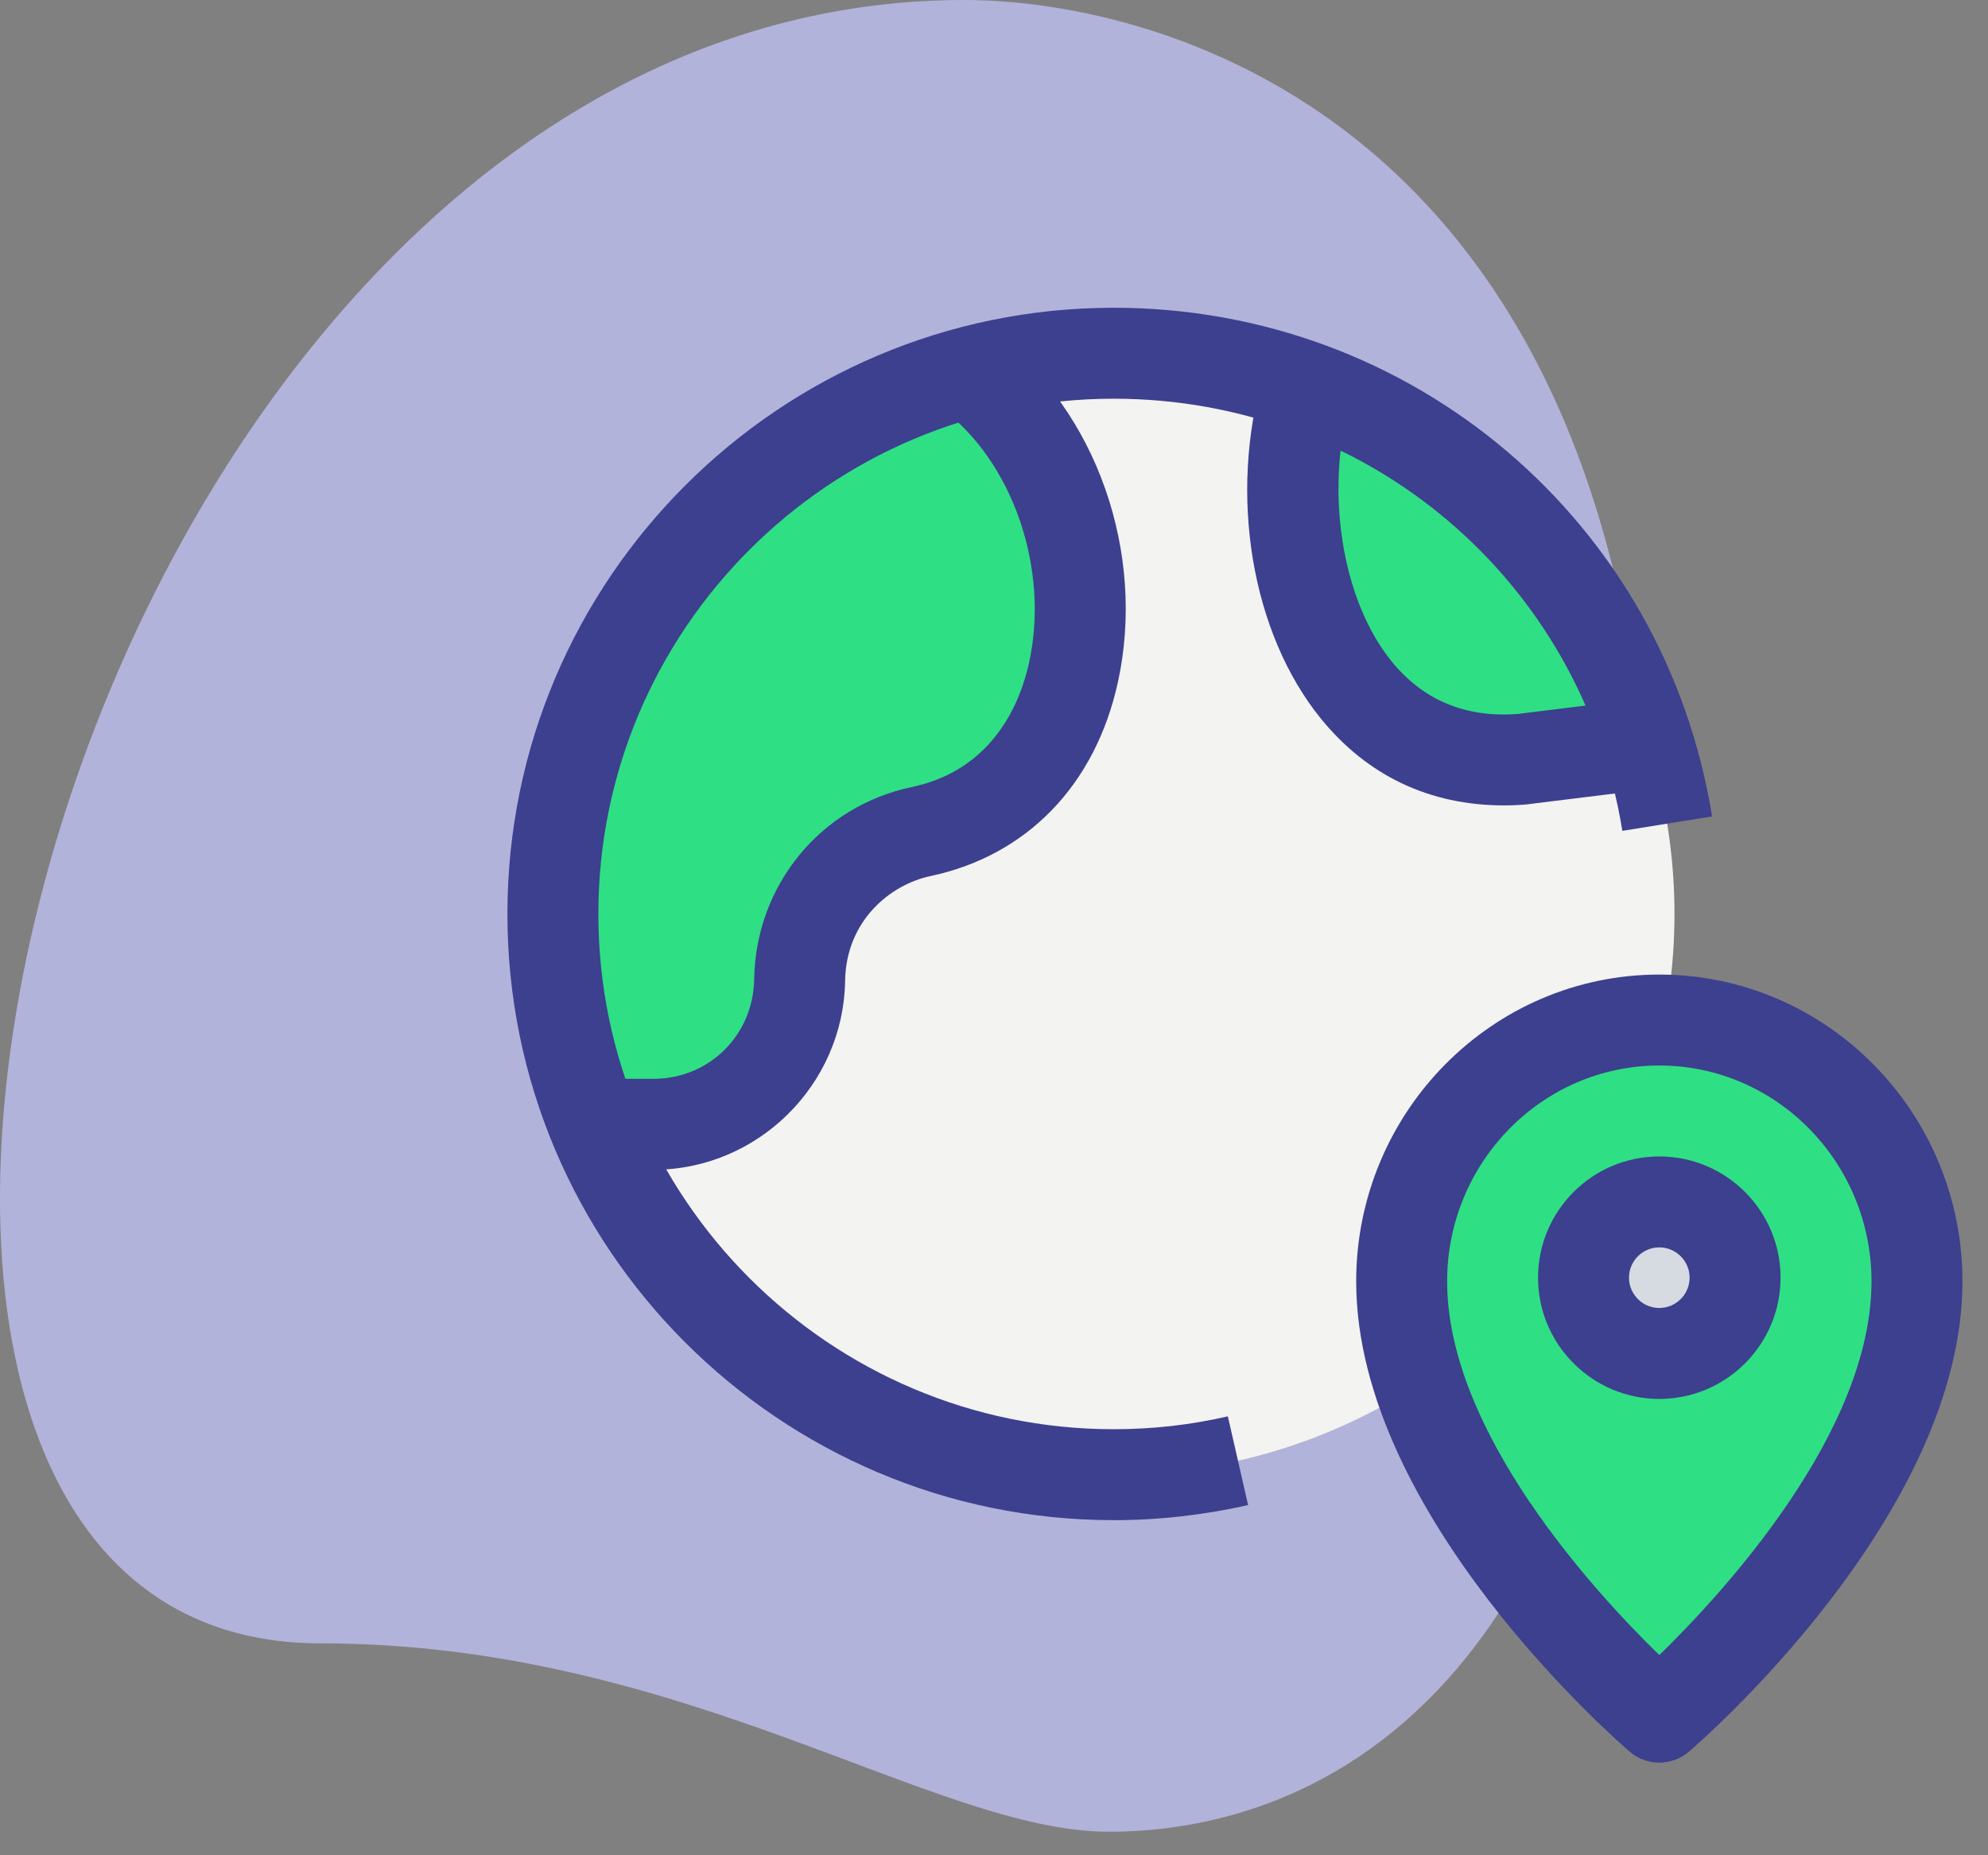
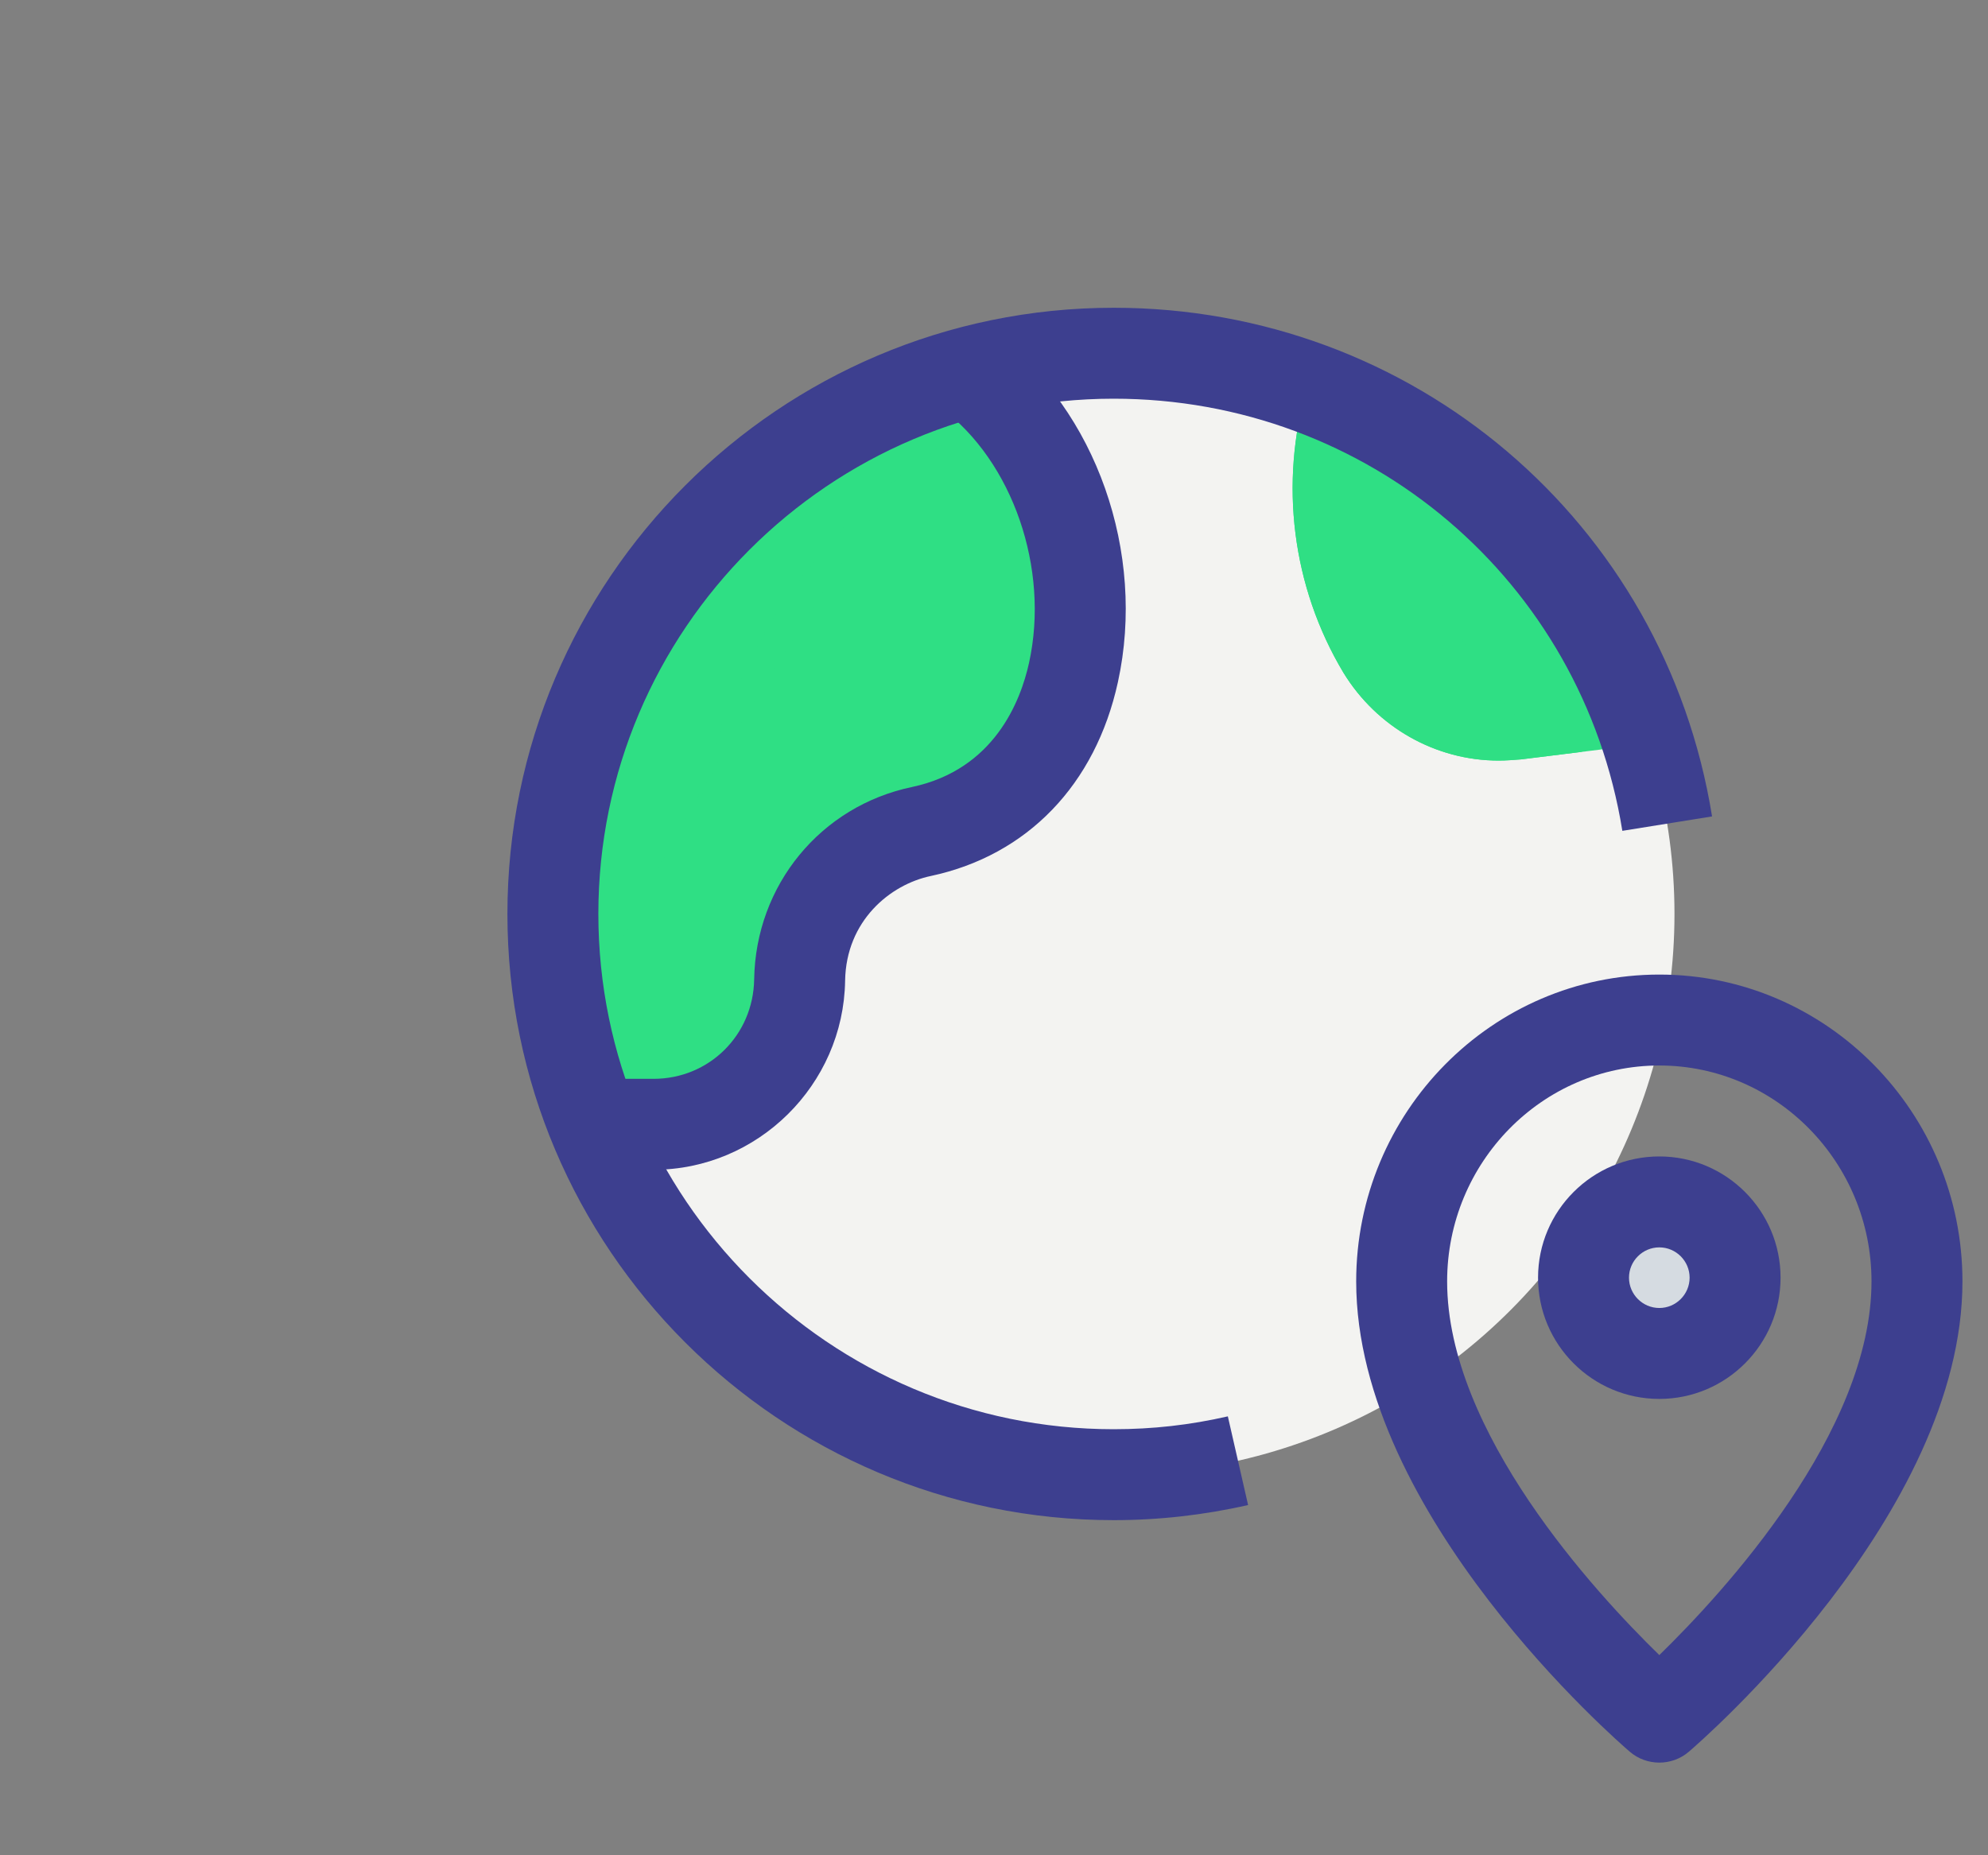
<svg xmlns="http://www.w3.org/2000/svg" width="75px" height="70px" viewBox="0 0 75 70" version="1.1">
  <rect x="0" y="0" width="75" height="70" fill="#808080" stroke="none" />
  <title>Group 14</title>
  <desc>Created with Sketch.</desc>
  <g id="Page-1" stroke="none" stroke-width="1" fill="none" fill-rule="evenodd">
    <g id="Landing" transform="translate(-1063, -940)" fill-rule="nonzero">
      <g id="Group-16" transform="translate(955, 940)">
        <g id="Group-14" transform="translate(108, 0)">
-           <path d="M12.077,62.004 C25.802,62.004 35.226,69.113 41.839,69.113 C48.452,69.113 62.341,65.312 62.341,34.889 C62.341,4.466 43.657,8.52651283e-14 36.383,8.52651283e-14 C2.321,8.52651283e-14 -12.228,62.004 12.077,62.004 Z" id="Path-Copy" fill="#B2B3DA" />
          <g id="map" transform="translate(19, 11.558)">
            <circle id="Oval" fill="#F3F3F1" cx="23.015" cy="22.926" r="21.157" />
-             <circle id="Oval" fill="#F3F3F1" cx="43.6" cy="36.649" r="2.859" />
            <g id="Group-12" transform="translate(0.143, 0.054)">
              <path d="M21.477,10.544 L21.477,12.534 C21.477,16.033 19.029,19.029 15.622,19.761 C14.295,20.036 13.151,20.768 12.328,21.751 C11.505,22.758 11.047,23.993 11.024,25.365 C11.001,26.875 10.384,28.224 9.4,29.208 C8.394,30.191 7.045,30.809 5.512,30.809 L3.271,30.809 C2.264,28.361 1.715,25.685 1.715,22.872 C1.715,13.083 8.371,4.826 17.406,2.424 C19.944,4.323 21.477,7.342 21.477,10.544 L21.477,10.544 Z" id="Path" fill="#2FDF84" />
              <path d="M43.045,16.445 L38.242,17.04 C37.945,17.063 37.67,17.085 37.396,17.085 C35.017,17.085 32.798,15.827 31.54,13.769 C29.596,10.521 29.116,6.61 30.168,2.996 C36.275,5.238 41.055,10.224 43.045,16.445 L43.045,16.445 Z" id="Path" fill="#2FDF84" />
-               <path d="M53.177,36.737 C53.177,44.859 43.457,53.177 43.457,53.177 C43.457,53.177 33.736,44.861 33.736,36.737 C33.736,31.289 38.089,26.875 43.457,26.875 C48.825,26.875 53.177,31.291 53.177,36.737 Z" id="Path" fill="#2FDF84" />
              <path d="M45.744,36.595 C45.744,36.161 45.856,35.76 46.03,35.392 C45.572,34.42 44.6,33.736 43.457,33.736 C41.879,33.736 40.598,35.017 40.598,36.595 C40.598,38.173 41.879,39.454 43.457,39.454 C44.6,39.454 45.572,38.77 46.03,37.798 C45.856,37.43 45.744,37.03 45.744,36.595 Z" id="Path" fill="#D5DBE1" />
-               <path d="M6.862,22.872 C6.862,14.467 11.775,7.205 18.879,3.794 C18.435,3.296 17.948,2.829 17.406,2.424 C8.371,4.826 1.715,13.083 1.715,22.872 C1.715,25.685 2.264,28.361 3.271,30.809 L5.512,30.809 C6.489,30.809 7.379,30.536 8.165,30.1 C7.333,27.844 6.862,25.42 6.862,22.872 L6.862,22.872 Z" id="Path" fill="#2FDF84" />
+               <path d="M6.862,22.872 C6.862,14.467 11.775,7.205 18.879,3.794 C18.435,3.296 17.948,2.829 17.406,2.424 C1.715,25.685 2.264,28.361 3.271,30.809 L5.512,30.809 C6.489,30.809 7.379,30.536 8.165,30.1 C7.333,27.844 6.862,25.42 6.862,22.872 L6.862,22.872 Z" id="Path" fill="#2FDF84" />
              <path d="M36.687,13.769 C35.175,11.244 34.562,8.321 34.85,5.446 C33.405,4.449 31.842,3.611 30.168,2.996 C29.116,6.61 29.596,10.521 31.54,13.769 C32.798,15.827 35.017,17.085 37.396,17.085 C37.67,17.085 37.945,17.063 38.242,17.04 L40.55,16.754 C38.972,16.264 37.581,15.233 36.687,13.769 Z" id="Path" fill="#2FDF84" />
              <path d="M43.457,41.17 C40.934,41.17 38.882,39.118 38.882,36.595 C38.882,34.072 40.934,32.021 43.457,32.021 C45.98,32.021 48.031,34.072 48.031,36.595 C48.031,39.118 45.98,41.17 43.457,41.17 Z M43.457,35.452 C42.828,35.452 42.313,35.966 42.313,36.595 C42.313,37.224 42.828,37.739 43.457,37.739 C44.086,37.739 44.6,37.224 44.6,36.595 C44.6,35.966 44.086,35.452 43.457,35.452 Z" id="Shape" fill="#3D3F8F" />
-               <path d="M37.599,18.776 C34.791,18.776 32.437,17.653 30.69,15.503 C28.069,12.275 27.197,7.056 28.521,2.514 L31.813,3.474 C30.822,6.871 31.472,11.022 33.354,13.337 C34.546,14.81 36.147,15.473 38.107,15.327 L42.832,14.741 L43.253,18.144 L38.448,18.739 C38.164,18.764 37.881,18.776 37.599,18.776 L37.599,18.776 Z" id="Path" fill="#3D3F8F" />
              <path d="M22.872,45.744 C10.26,45.744 5.68434189e-14,35.484 5.68434189e-14,22.872 C5.68434189e-14,10.26 10.26,-5.68434189e-14 22.872,-5.68434189e-14 C34.159,-5.68434189e-14 43.653,8.069 45.447,19.192 L42.062,19.736 C40.536,10.288 32.465,3.431 22.872,3.431 C12.152,3.431 3.431,12.152 3.431,22.872 C3.431,33.592 12.152,42.313 22.872,42.313 C24.34,42.313 25.749,42.155 27.179,41.828 L27.943,45.174 C26.28,45.552 24.576,45.744 22.872,45.744 L22.872,45.744 Z" id="Path" fill="#3D3F8F" />
            </g>
            <path d="M43.6,54.946 C43.202,54.946 42.804,54.809 42.486,54.535 C42.063,54.173 32.164,45.603 32.164,36.791 C32.164,30.407 37.294,25.213 43.6,25.213 C49.906,25.213 55.036,30.407 55.036,36.791 C55.036,45.603 45.137,54.173 44.714,54.535 C44.396,54.809 43.998,54.946 43.6,54.946 L43.6,54.946 Z M43.6,28.644 C39.185,28.644 35.595,32.299 35.595,36.791 C35.595,42.467 41.166,48.517 43.6,50.889 C46.033,48.517 51.605,42.467 51.605,36.791 C51.605,32.299 48.014,28.644 43.6,28.644 L43.6,28.644 Z" id="Shape" fill="#3D3F8F" />
            <path d="M5.655,32.578 L3.414,32.578 L3.414,29.147 L5.655,29.147 C7.752,29.147 9.42,27.498 9.452,25.391 C9.509,21.835 11.963,18.852 15.415,18.134 C18.502,17.473 19.502,14.911 19.824,13.443 C20.6,9.895 19.209,5.861 16.522,3.85 L18.575,1.103 C22.349,3.926 24.243,9.303 23.175,14.177 C22.329,18.045 19.76,20.712 16.124,21.492 C14.582,21.812 12.919,23.184 12.883,25.446 C12.823,29.378 9.58,32.578 5.655,32.578 Z" id="Path" fill="#3D3F8F" />
          </g>
        </g>
      </g>
    </g>
  </g>
</svg>